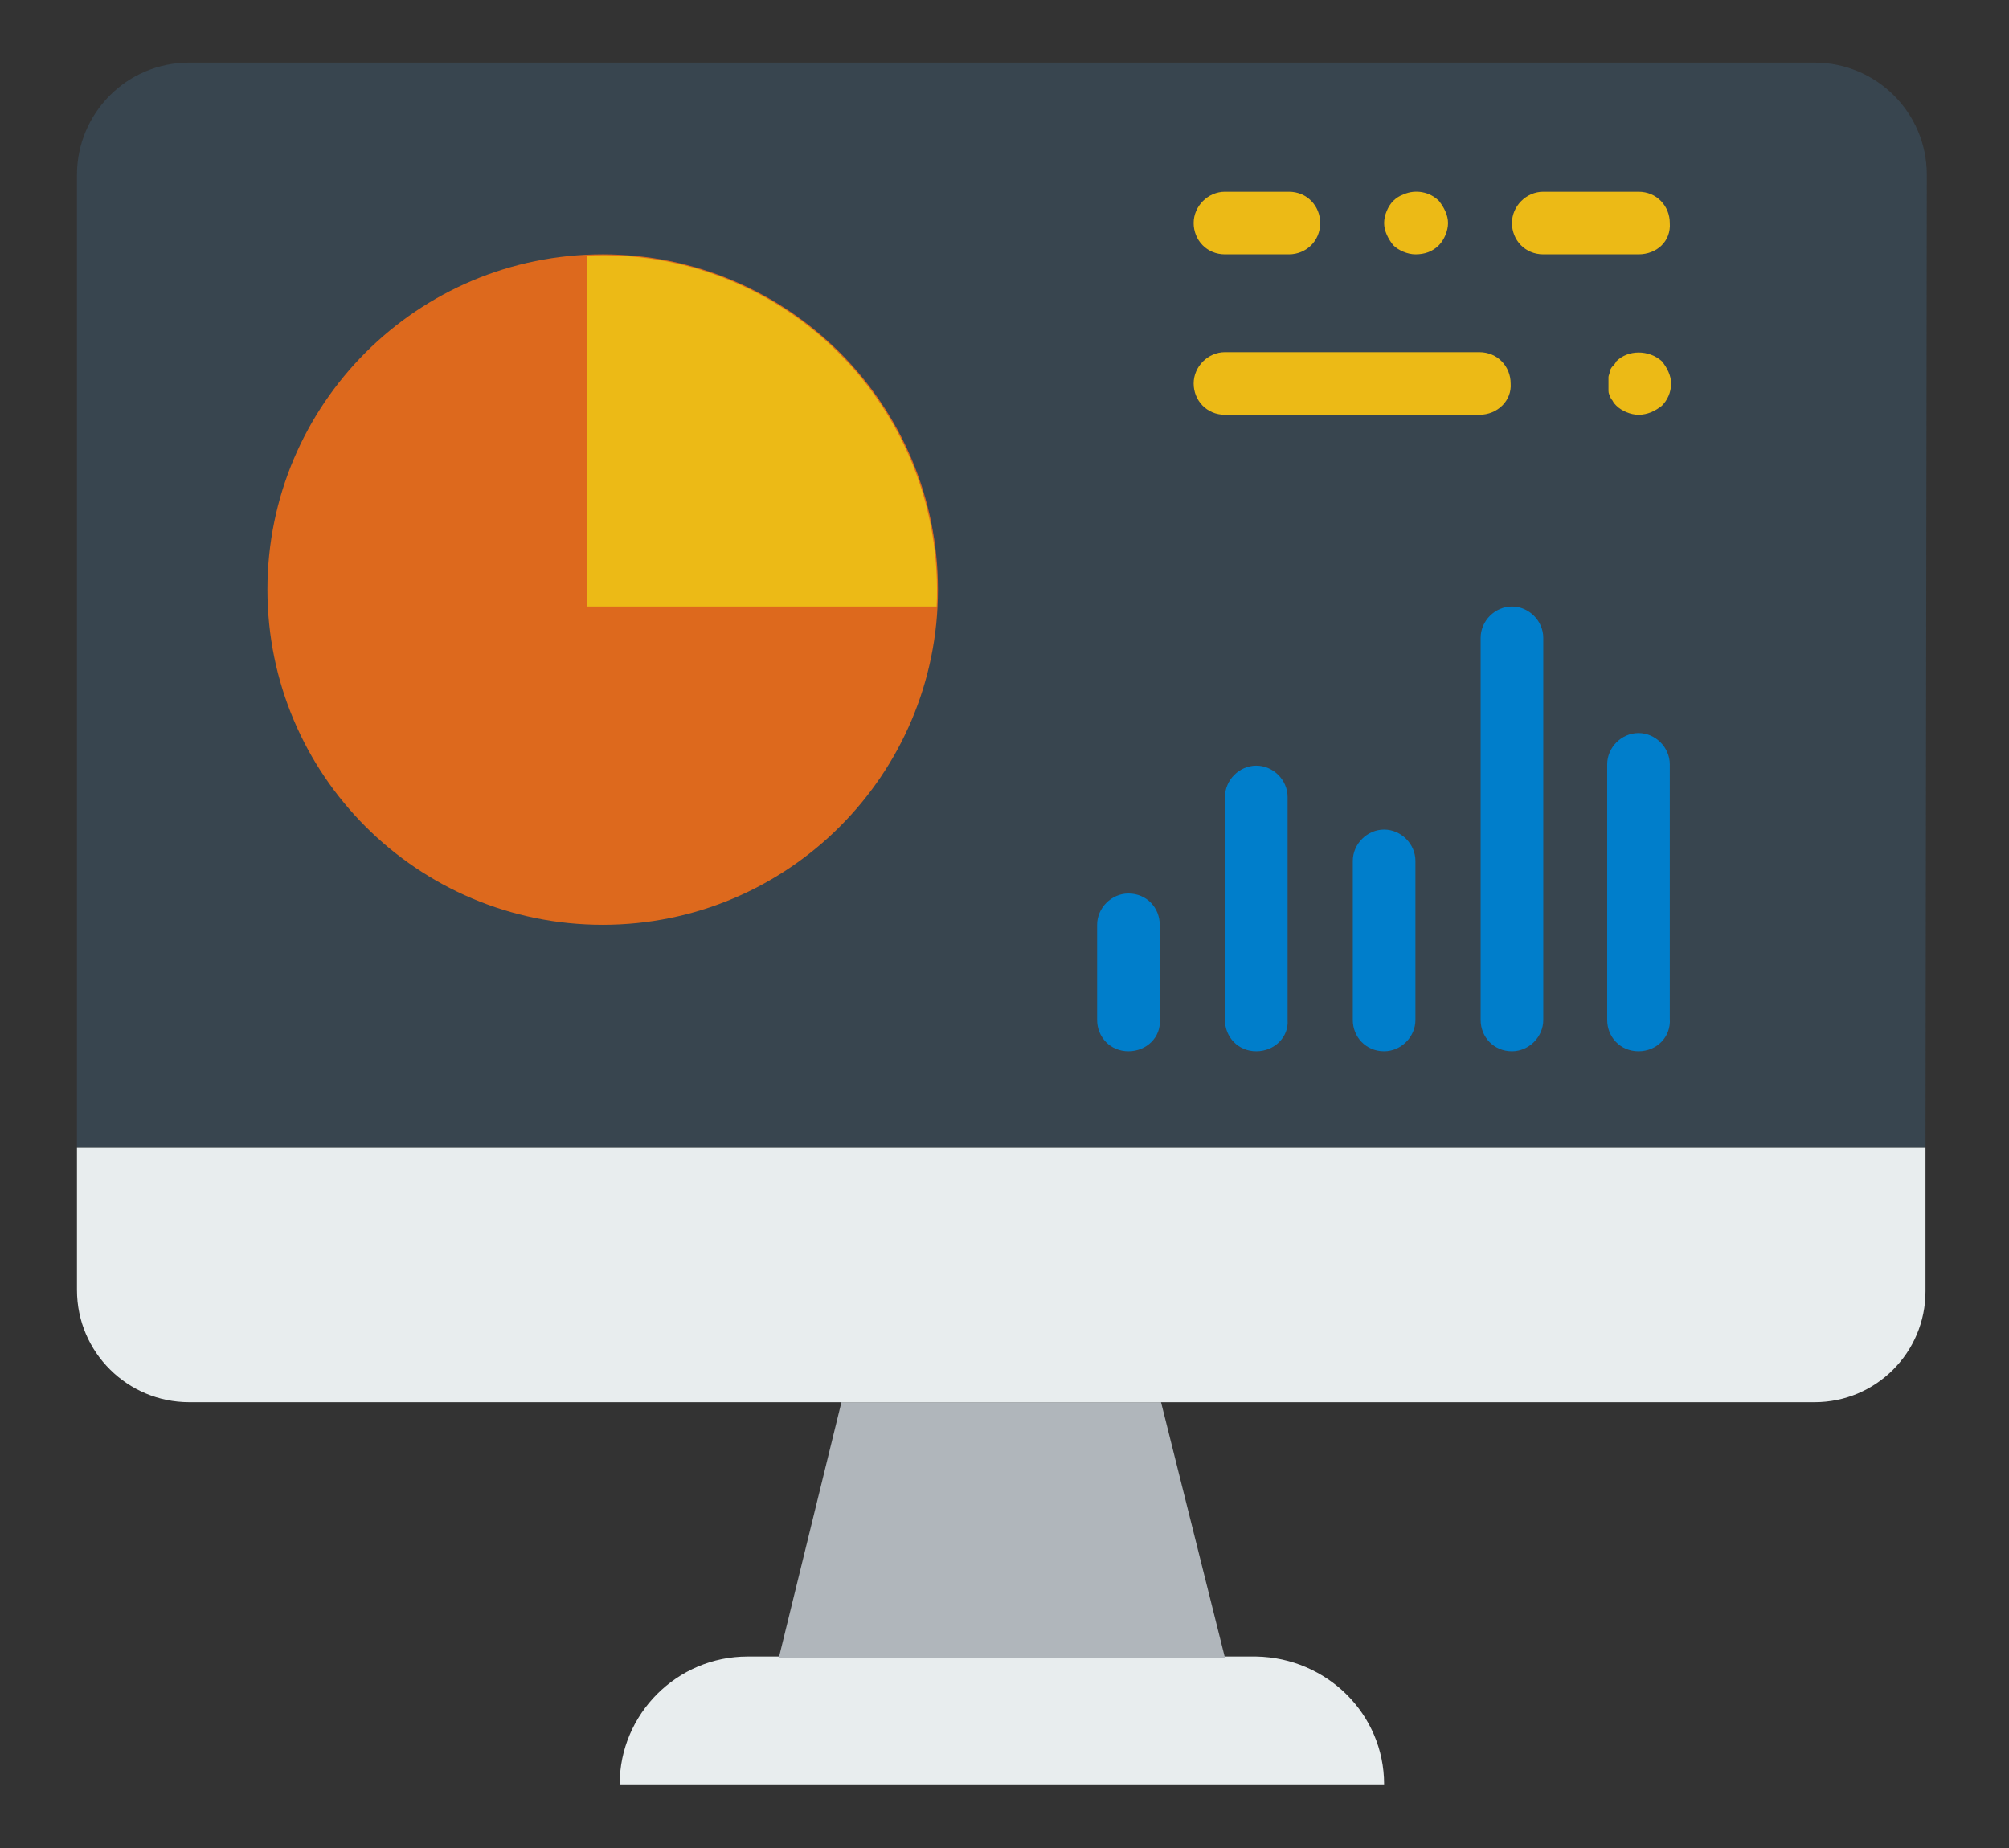
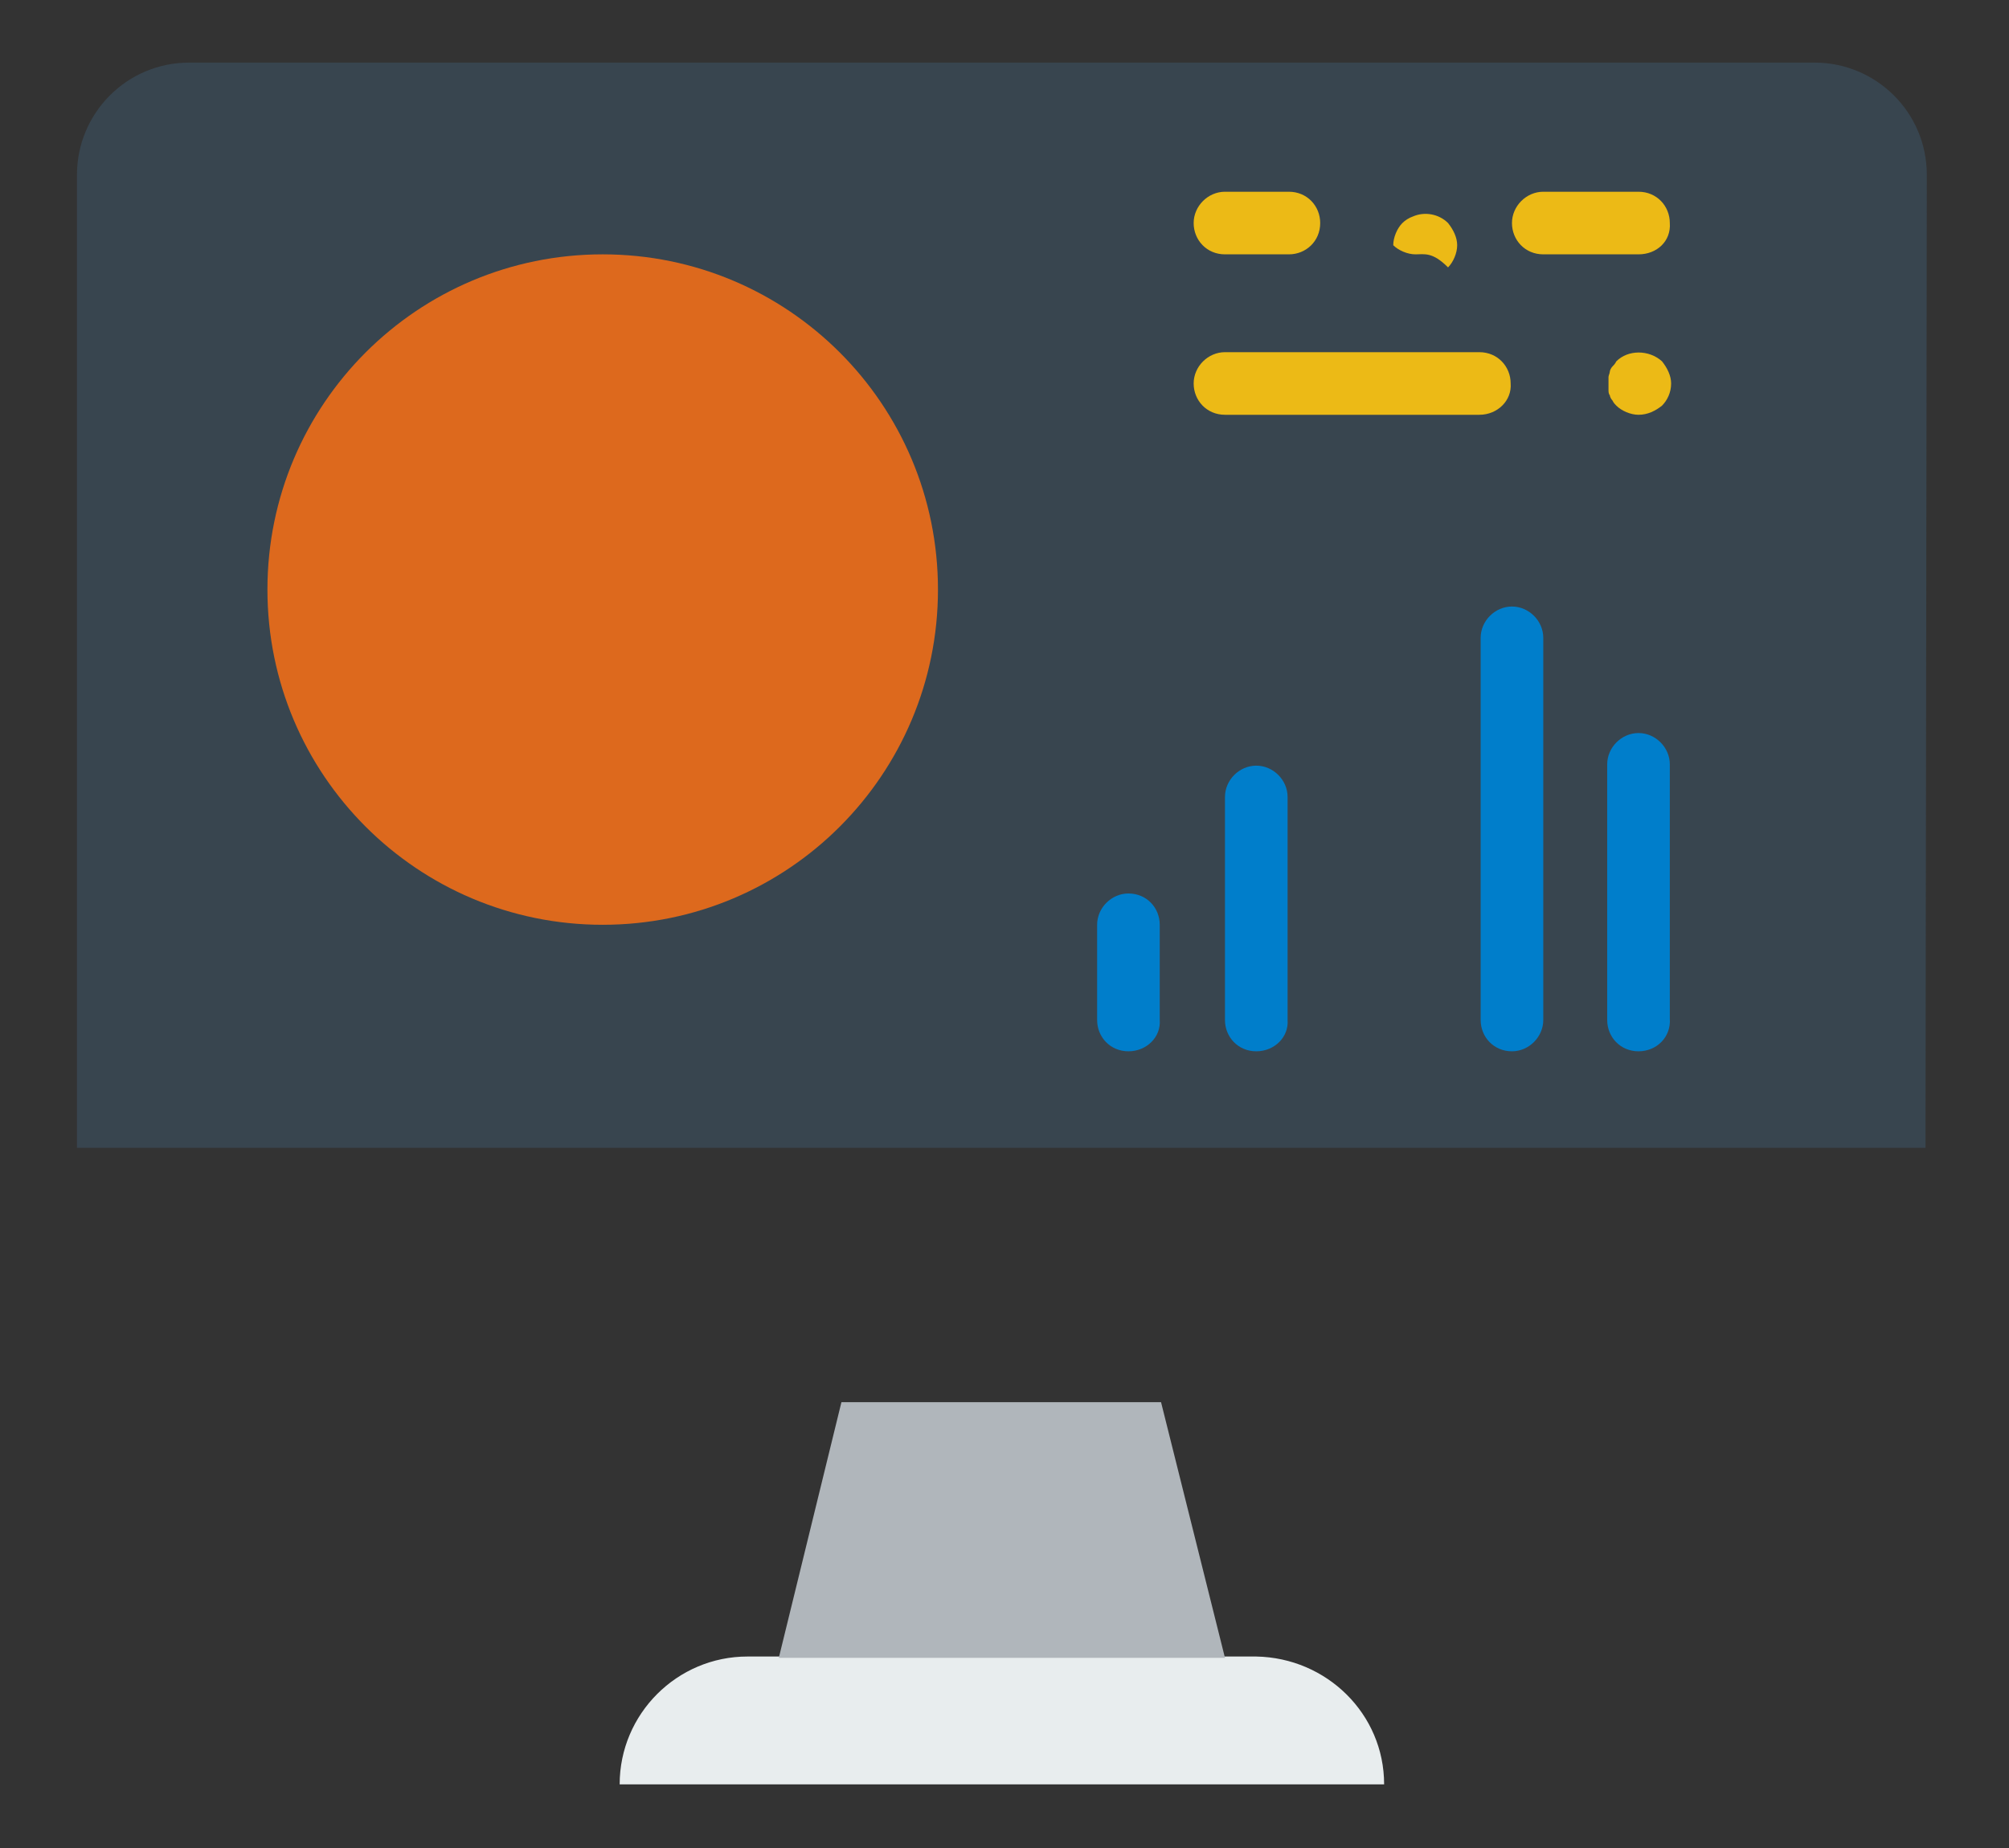
<svg xmlns="http://www.w3.org/2000/svg" version="1.1" id="Layer_1" x="0px" y="0px" width="154px" height="141.7px" viewBox="206.7 0 154 141.7" enable-background="new 206.7 0 154 141.7" xml:space="preserve">
  <rect x="206.7" y="0" width="154" height="141.7" fill="#333333" stroke="none" />
  <g>
    <path fill="#38454F" d="M354.3,88H212.6V13.4c0-4.7,3.8-8.6,8.6-8.6h124.6c4.7,0,8.6,3.8,8.6,8.6L354.3,88L354.3,88z" />
    <path fill="#E8EDEE" d="M312.8,136.8h-58.6c0-5.4,4.4-9.8,9.8-9.8H303C308.4,127.1,312.8,131.4,312.8,136.8" />
    <polygon fill="#B0B6BB" points="300.6,127.1 266.4,127.1 271.2,107.5 295.7,107.5  " />
-     <path fill="#E8EDEE" d="M345.8,107.5H221.2c-4.7,0-8.6-3.8-8.6-8.6V88h141.7v11C354.3,103.7,350.5,107.5,345.8,107.5" />
    <g>
      <path fill="#007ECB" d="M293.2,80.6c-1.4,0-2.4-1.1-2.4-2.4v-7.3c0-1.3,1.1-2.4,2.4-2.4c1.4,0,2.4,1.1,2.4,2.4v7.3    C295.7,79.5,294.6,80.6,293.2,80.6" />
      <path fill="#007ECB" d="M303,80.6c-1.4,0-2.4-1.1-2.4-2.4V61.1c0-1.3,1.1-2.4,2.4-2.4s2.4,1.1,2.4,2.4v17.1    C305.5,79.5,304.4,80.6,303,80.6" />
-       <path fill="#007ECB" d="M312.8,80.6c-1.4,0-2.4-1.1-2.4-2.4V66c0-1.3,1.1-2.4,2.4-2.4s2.4,1.1,2.4,2.4v12.2    C315.2,79.5,314.1,80.6,312.8,80.6" />
      <path fill="#007ECB" d="M322.6,80.6c-1.4,0-2.4-1.1-2.4-2.4V48.9c0-1.3,1.1-2.4,2.4-2.4s2.4,1.1,2.4,2.4v29.3    C325,79.5,323.9,80.6,322.6,80.6" />
      <path fill="#007ECB" d="M332.3,80.6c-1.4,0-2.4-1.1-2.4-2.4V58.6c0-1.3,1.1-2.4,2.4-2.4s2.4,1.1,2.4,2.4v19.5    C334.8,79.5,333.7,80.6,332.3,80.6" />
    </g>
    <path fill="#DD691D" d="M278.6,45.2c0,14.2-11.5,25.7-25.7,25.7c-14.2,0-25.7-11.5-25.7-25.7s11.5-25.7,25.7-25.7   C267.1,19.5,278.6,31,278.6,45.2" />
-     <path fill="#ECBA16" d="M251.7,19.6C251.7,19.6,251.7,19.6,251.7,19.6l0,26.8c0,0.1,0,0.1,0.1,0.1h26.7c0,0,0,0,0,0   C279.2,31.3,266.8,18.9,251.7,19.6" />
    <g>
      <path fill="#ECBA16" d="M320.1,31.8h-19.5c-1.4,0-2.4-1.1-2.4-2.4s1.1-2.4,2.4-2.4h19.5c1.4,0,2.4,1.1,2.4,2.4    C322.6,30.7,321.5,31.8,320.1,31.8" />
      <path fill="#ECBA16" d="M332.3,31.8c-0.6,0-1.3-0.3-1.7-0.7c-0.1-0.1-0.2-0.2-0.3-0.4c-0.1-0.1-0.2-0.3-0.2-0.4    c-0.1-0.1-0.1-0.3-0.1-0.4c0-0.2,0-0.3,0-0.5s0-0.3,0-0.5c0-0.1,0.1-0.3,0.1-0.4c0-0.1,0.1-0.3,0.2-0.4c0.1-0.1,0.2-0.2,0.3-0.4    c0.9-0.9,2.5-0.9,3.5,0c0.4,0.5,0.7,1.1,0.7,1.7c0,0.7-0.3,1.3-0.7,1.7C333.6,31.5,333,31.8,332.3,31.8" />
      <path fill="#ECBA16" d="M332.3,19.5H325c-1.4,0-2.4-1.1-2.4-2.4c0-1.3,1.1-2.4,2.4-2.4h7.3c1.4,0,2.4,1.1,2.4,2.4    C334.8,18.5,333.7,19.5,332.3,19.5" />
      <path fill="#ECBA16" d="M305.5,19.5h-4.9c-1.4,0-2.4-1.1-2.4-2.4c0-1.3,1.1-2.4,2.4-2.4h4.9c1.4,0,2.4,1.1,2.4,2.4    C307.9,18.5,306.8,19.5,305.5,19.5" />
-       <path fill="#ECBA16" d="M315.2,19.5c-0.6,0-1.3-0.3-1.7-0.7c-0.4-0.5-0.7-1.1-0.7-1.7c0-0.6,0.3-1.3,0.7-1.7    c0.2-0.2,0.5-0.4,0.8-0.5c0.9-0.4,2-0.2,2.7,0.5c0.4,0.5,0.7,1.1,0.7,1.7c0,0.6-0.3,1.3-0.7,1.7C316.5,19.3,315.9,19.5,315.2,19.5    " />
+       <path fill="#ECBA16" d="M315.2,19.5c-0.6,0-1.3-0.3-1.7-0.7c0-0.6,0.3-1.3,0.7-1.7    c0.2-0.2,0.5-0.4,0.8-0.5c0.9-0.4,2-0.2,2.7,0.5c0.4,0.5,0.7,1.1,0.7,1.7c0,0.6-0.3,1.3-0.7,1.7C316.5,19.3,315.9,19.5,315.2,19.5    " />
    </g>
  </g>
</svg>